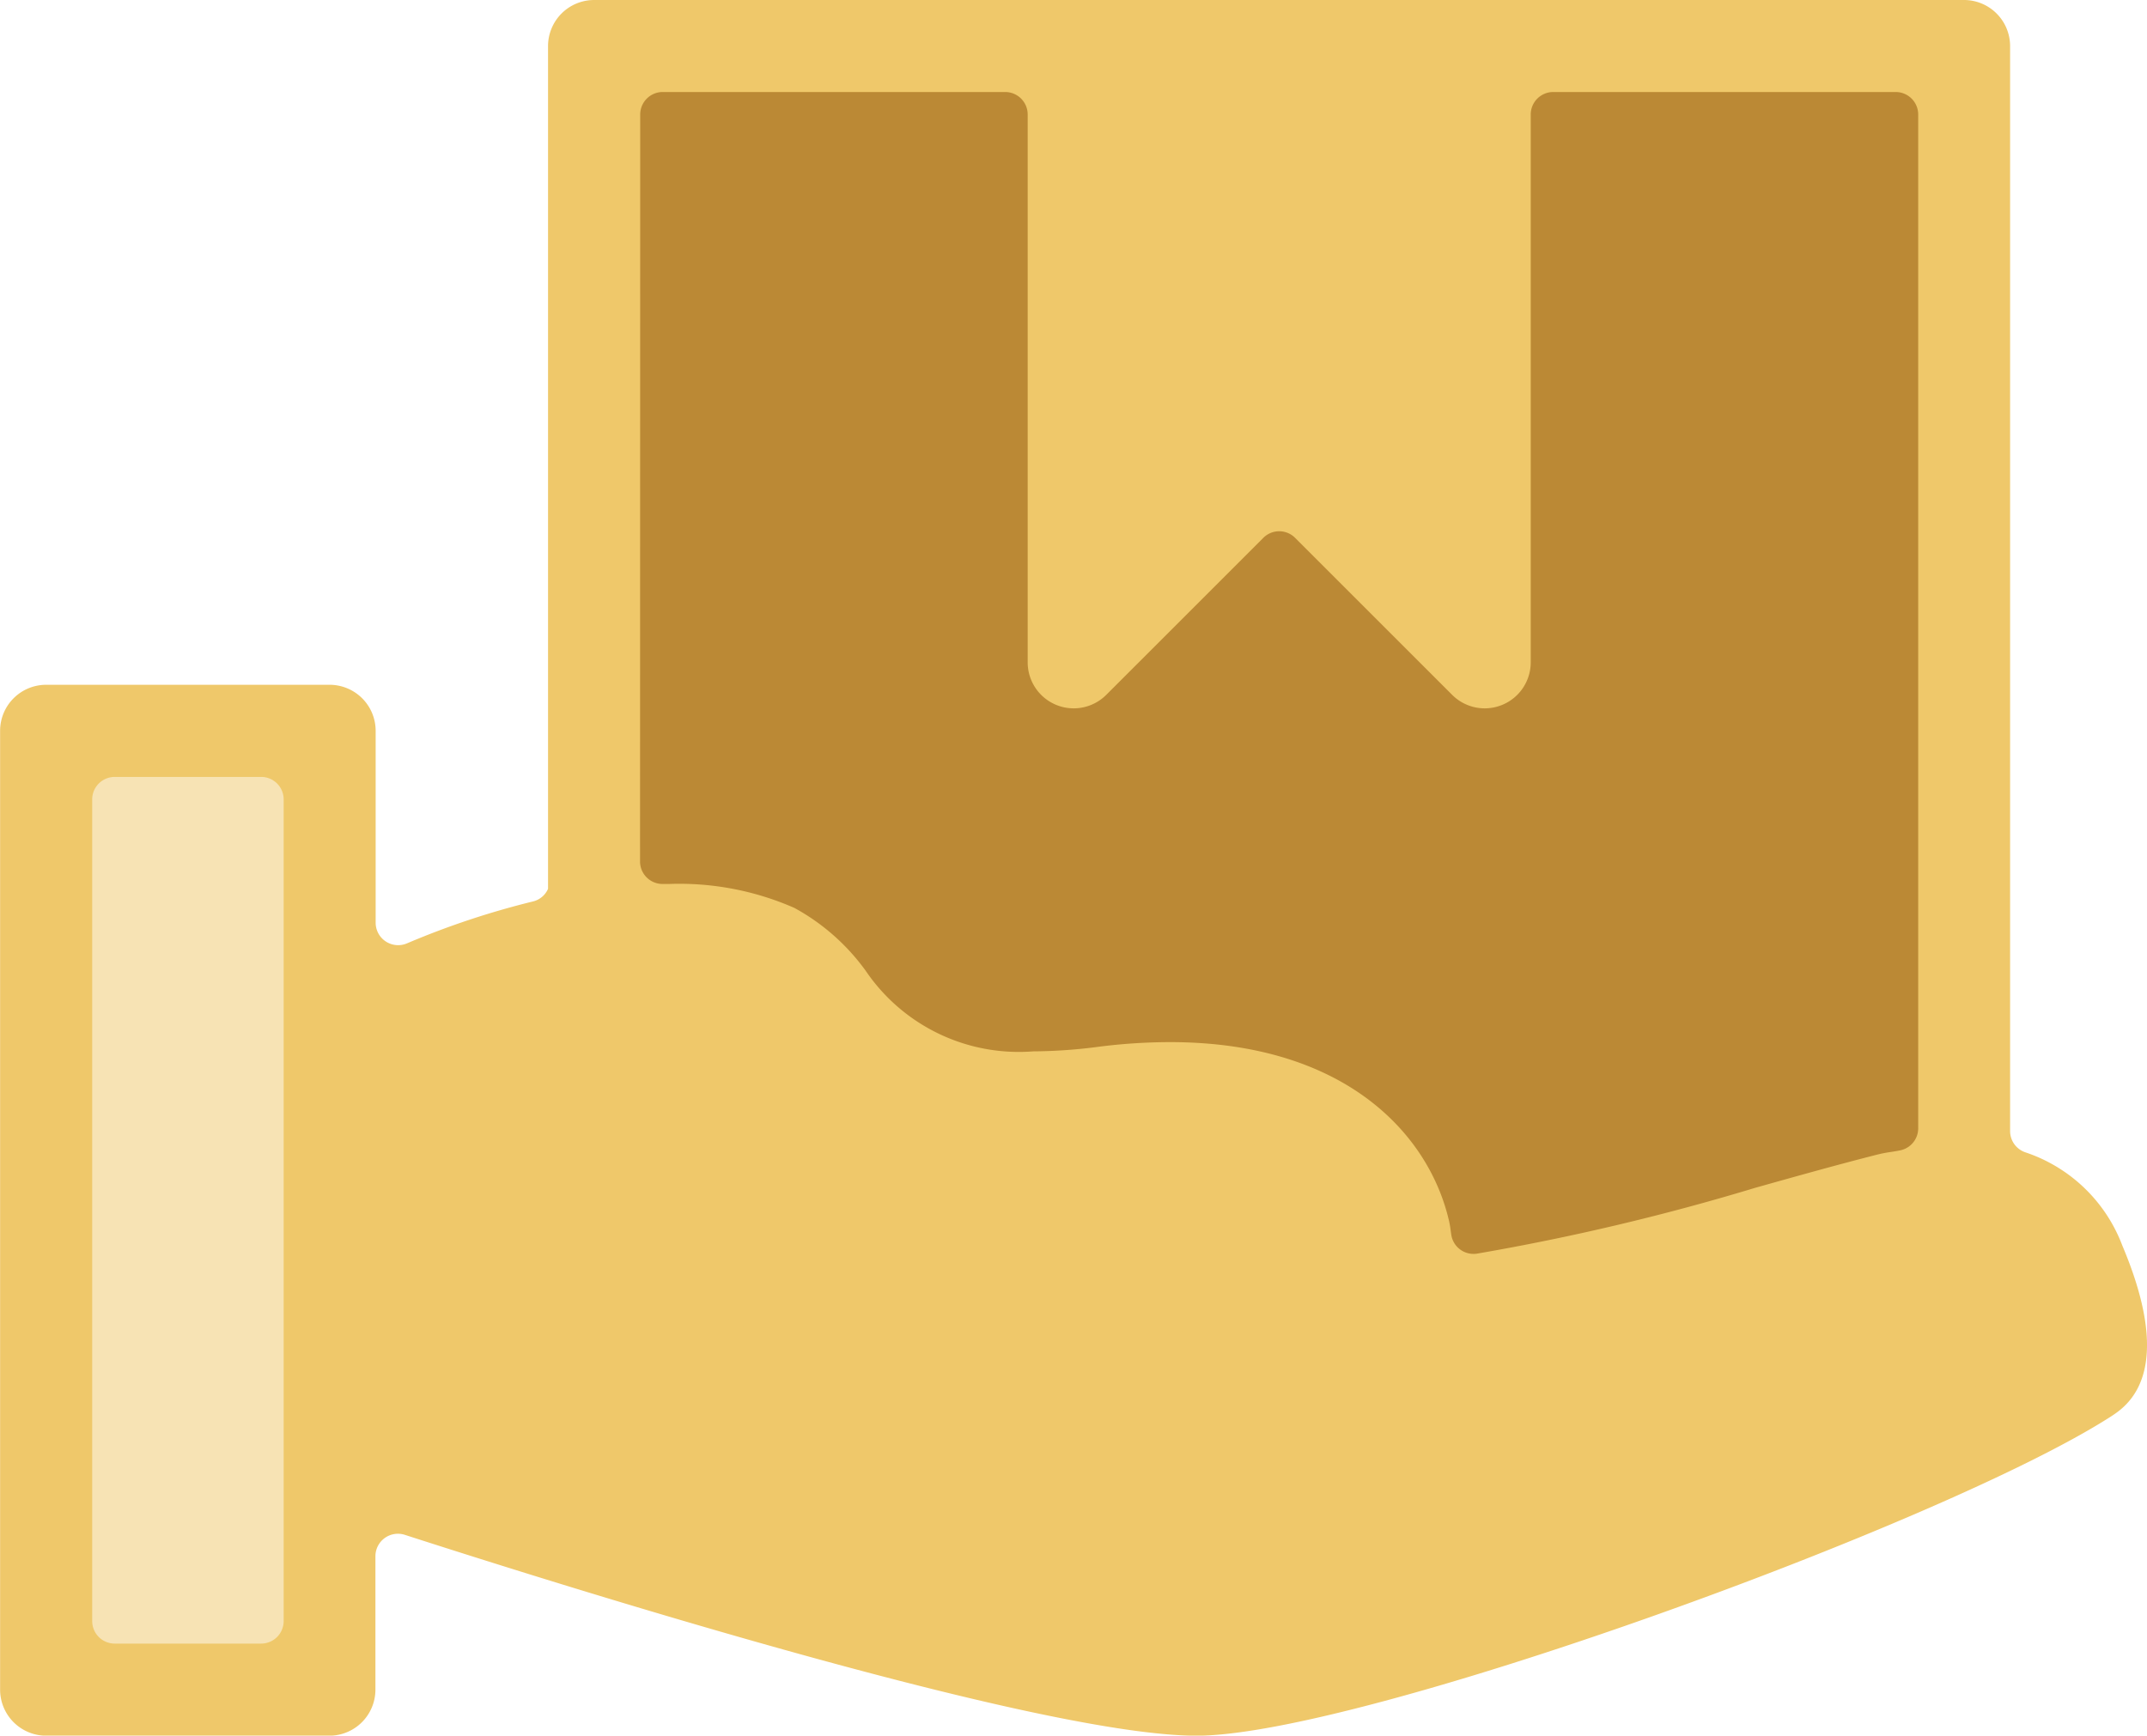
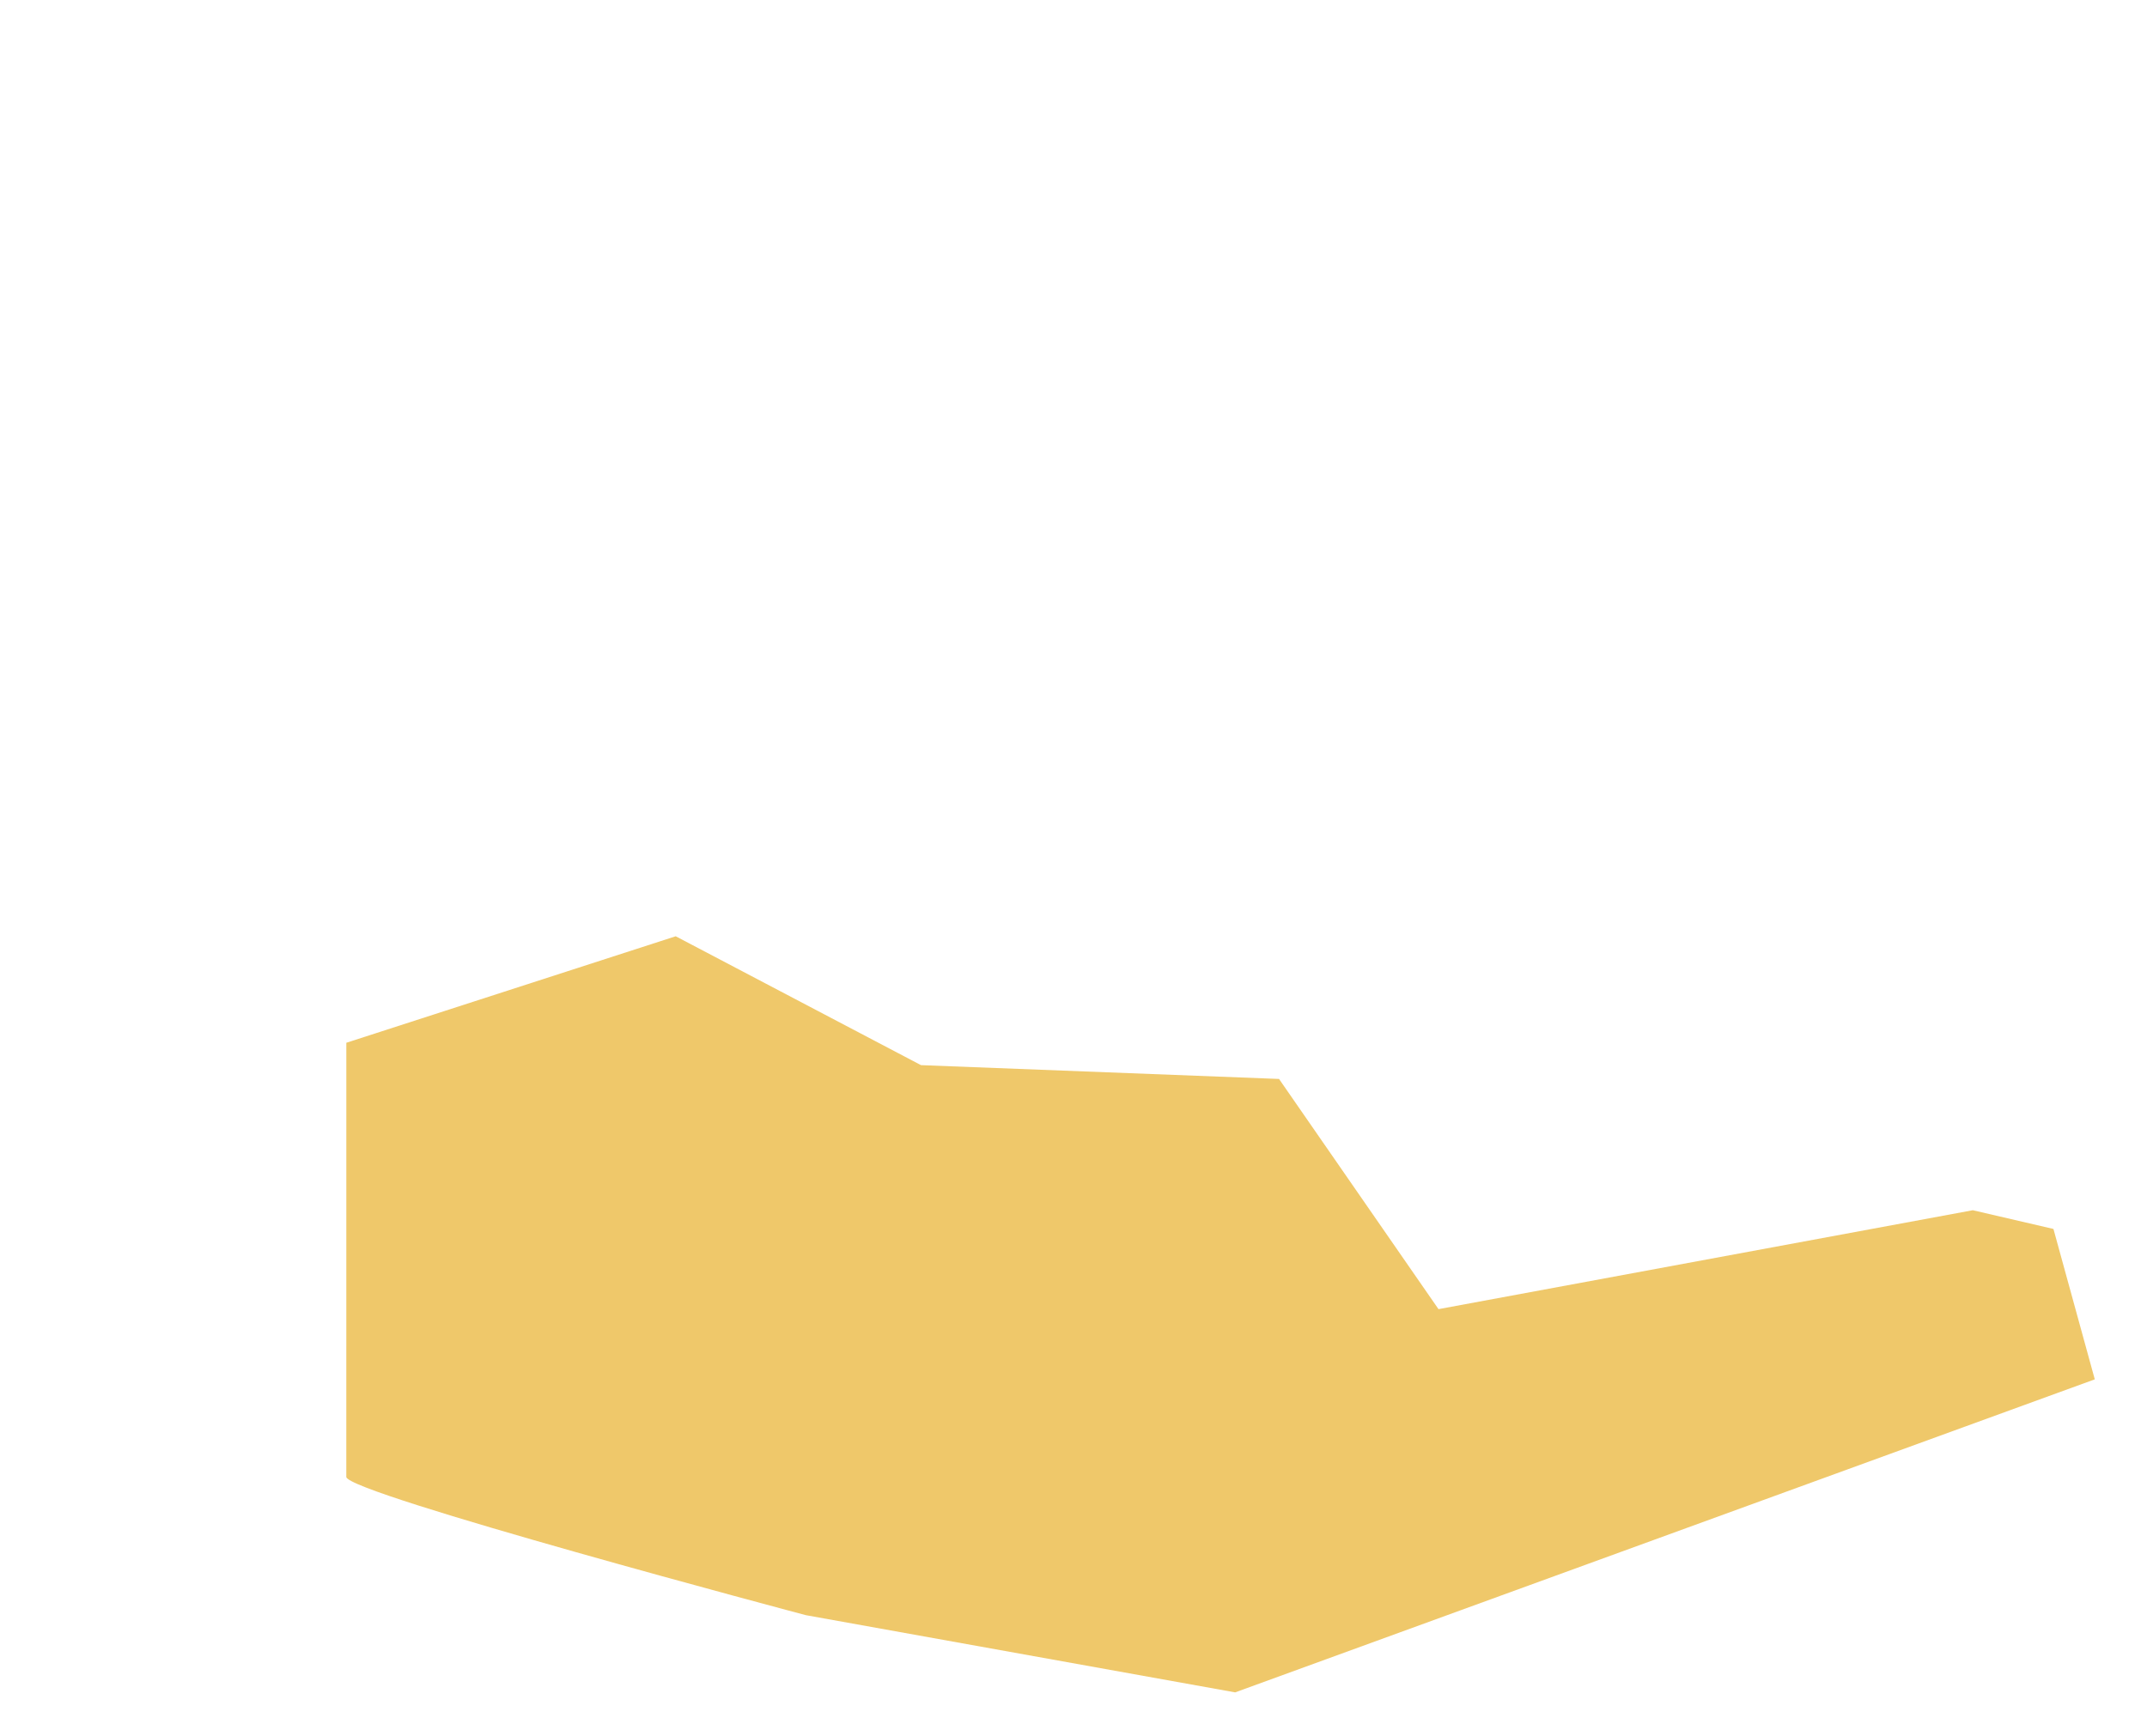
<svg xmlns="http://www.w3.org/2000/svg" width="63.406" height="51.271" viewBox="0 0 63.406 51.271">
  <g id="Group_135" data-name="Group 135" transform="translate(1.102 21.653)" opacity="0.5">
    <g id="Group_134" data-name="Group 134">
-       <rect id="Rectangle_45" data-name="Rectangle 45" width="7.806" height="28.341" fill="#EFC86A" />
-     </g>
+       </g>
  </g>
  <g id="Group_137" data-name="Group 137" transform="translate(10.228 27.658)">
    <g id="Group_136" data-name="Group 136">
      <path id="Path_249" data-name="Path 249" d="M148.571,204.925l9.727-3.146,7.244,3.807,10.574.408,4.709,6.8,15.779-2.922,2.382.553,1.221,4.443-25.387,9.247-12.68-2.281s-13.57-3.6-13.57-4.084Z" transform="translate(-148.571 -201.779)" fill="#EFC86A" />
    </g>
  </g>
  <g id="Group_139" data-name="Group 139" transform="translate(17.434 1.479)" opacity="1">
    <g id="Group_138" data-name="Group 138">
-       <path id="Path_250" data-name="Path 250" d="M154.051,183.612h40.229V217l-16.572,3.811-1.8-5.132-11.649-1.8-6.124-4.083h-4.563Z" transform="translate(-153.571 -183.612)" fill="#bb8935" />
-     </g>
+       </g>
  </g>
  <g id="Group_141" data-name="Group 141" transform="translate(31.703 1.479)">
    <g id="Group_140" data-name="Group 140">
-       <path id="Path_251" data-name="Path 251" d="M163.473,183.612V200.9l6.114-5.377,5.856,5.15V183.732Z" transform="translate(-163.473 -183.612)" fill="#EFC86A" />
-     </g>
+       </g>
  </g>
  <g id="Group_143" data-name="Group 143">
    <g id="Group_142" data-name="Group 142">
-       <path id="Path_252" data-name="Path 252" d="M204.15,219.38a4.621,4.621,0,0,0-2.859-2.752.663.663,0,0,1-.455-.63V183.946a1.362,1.362,0,0,0-1.359-1.36h-40.46a1.362,1.362,0,0,0-1.359,1.36V208.2h0v.643a.651.651,0,0,1-.435.37,24.325,24.325,0,0,0-3.732,1.241.664.664,0,0,1-.924-.611v-5.669a1.361,1.361,0,0,0-1.36-1.359h-8.372a1.36,1.36,0,0,0-1.359,1.359V232.5a1.361,1.361,0,0,0,1.359,1.36H151.2a1.361,1.361,0,0,0,1.36-1.36v-3.943a.665.665,0,0,1,.868-.631c5.528,1.784,18.875,5.934,23.382,5.934,4.817,0,22.045-6.254,26.978-9.413C204.278,224.133,205.757,223.185,204.15,219.38Zm-54.3,11.095a.665.665,0,0,1-.664.664h-4.326a.665.665,0,0,1-.664-.664V206.2a.664.664,0,0,1,.664-.663h4.326a.663.663,0,0,1,.664.663Zm24.691-44.507a.665.665,0,0,1,.664-.664h8.091a.665.665,0,0,1,.664.664v11.3a.662.662,0,0,1-.411.612.655.655,0,0,1-.254.052.667.667,0,0,1-.47-.194l-2.615-2.617a1.359,1.359,0,0,0-1.921,0l-2.615,2.617a.665.665,0,0,1-1.134-.47Zm-14.161,0a.665.665,0,0,1,.664-.664h10.115a.665.665,0,0,1,.664.664v16.184a1.359,1.359,0,0,0,2.32.961l4.639-4.639a.663.663,0,0,1,.938,0l4.639,4.639a1.359,1.359,0,0,0,2.32-.961V185.968a.665.665,0,0,1,.664-.664h10.115a.665.665,0,0,1,.664.664v29.951a.665.665,0,0,1-.535.65c-.1.02-.2.036-.293.05a3.759,3.759,0,0,0-.378.074c-1.153.293-2.337.625-3.483.947l-.108.03a68.444,68.444,0,0,1-8.236,1.95.579.579,0,0,1-.1.007.664.664,0,0,1-.656-.563l-.019-.134a2.707,2.707,0,0,0-.046-.269c-.585-2.558-3.059-5.29-8.243-5.29a16.859,16.859,0,0,0-2.092.135,15.329,15.329,0,0,1-1.945.138,5.463,5.463,0,0,1-4.949-2.381,6.345,6.345,0,0,0-2.105-1.856,8.442,8.442,0,0,0-3.695-.708h-.2a.664.664,0,0,1-.664-.664Zm41.413,36.515c-5.417,3.154-21.289,8.656-24.973,8.656-4.655,0-21.848-5.573-23.793-6.209a.663.663,0,0,1-.457-.63v-9.982a.665.665,0,0,1,.346-.584,19.08,19.08,0,0,1,8.329-2.353,5.842,5.842,0,0,1,2.517.476,4.343,4.343,0,0,1,1.2,1.151,8.042,8.042,0,0,0,7.113,3.342,17.741,17.741,0,0,0,2.206-.147,14.508,14.508,0,0,1,1.8-.121c2.185,0,3.845.6,4.8,1.725a3.358,3.358,0,0,1,.807,1.834.665.665,0,0,1-.427.684c-.261.1-.537.2-.826.317l-.035.013a17.686,17.686,0,0,1-4.82,1.381,2.12,2.12,0,0,1-.51-.055c-.669-.167.127.026-3.558-.932l-.012,0-4.258-1.1v.006l-3.078-.8a1.36,1.36,0,0,0-.692,2.63c2.108.543,5.528,1.444,8.051,2.091,1.121.294,2.156.562,2.891.745a4.727,4.727,0,0,0,1.114.124,18.149,18.149,0,0,0,5.89-1.568l.052-.02c.494-.192.963-.372,1.363-.509a1.209,1.209,0,0,1,.124-.059.674.674,0,0,1,.2-.046,56.154,56.154,0,0,0,10.907-2.255c1.156-.324,2.352-.66,3.531-.961a7.714,7.714,0,0,1,1.869-.281,2.066,2.066,0,0,1,2.189,1.394,8.558,8.558,0,0,1,.455,1.323A.663.663,0,0,1,201.788,222.483Z" transform="translate(-141.473 -182.586)" fill="#EFC86A" />
-     </g>
+       </g>
  </g>
</svg>